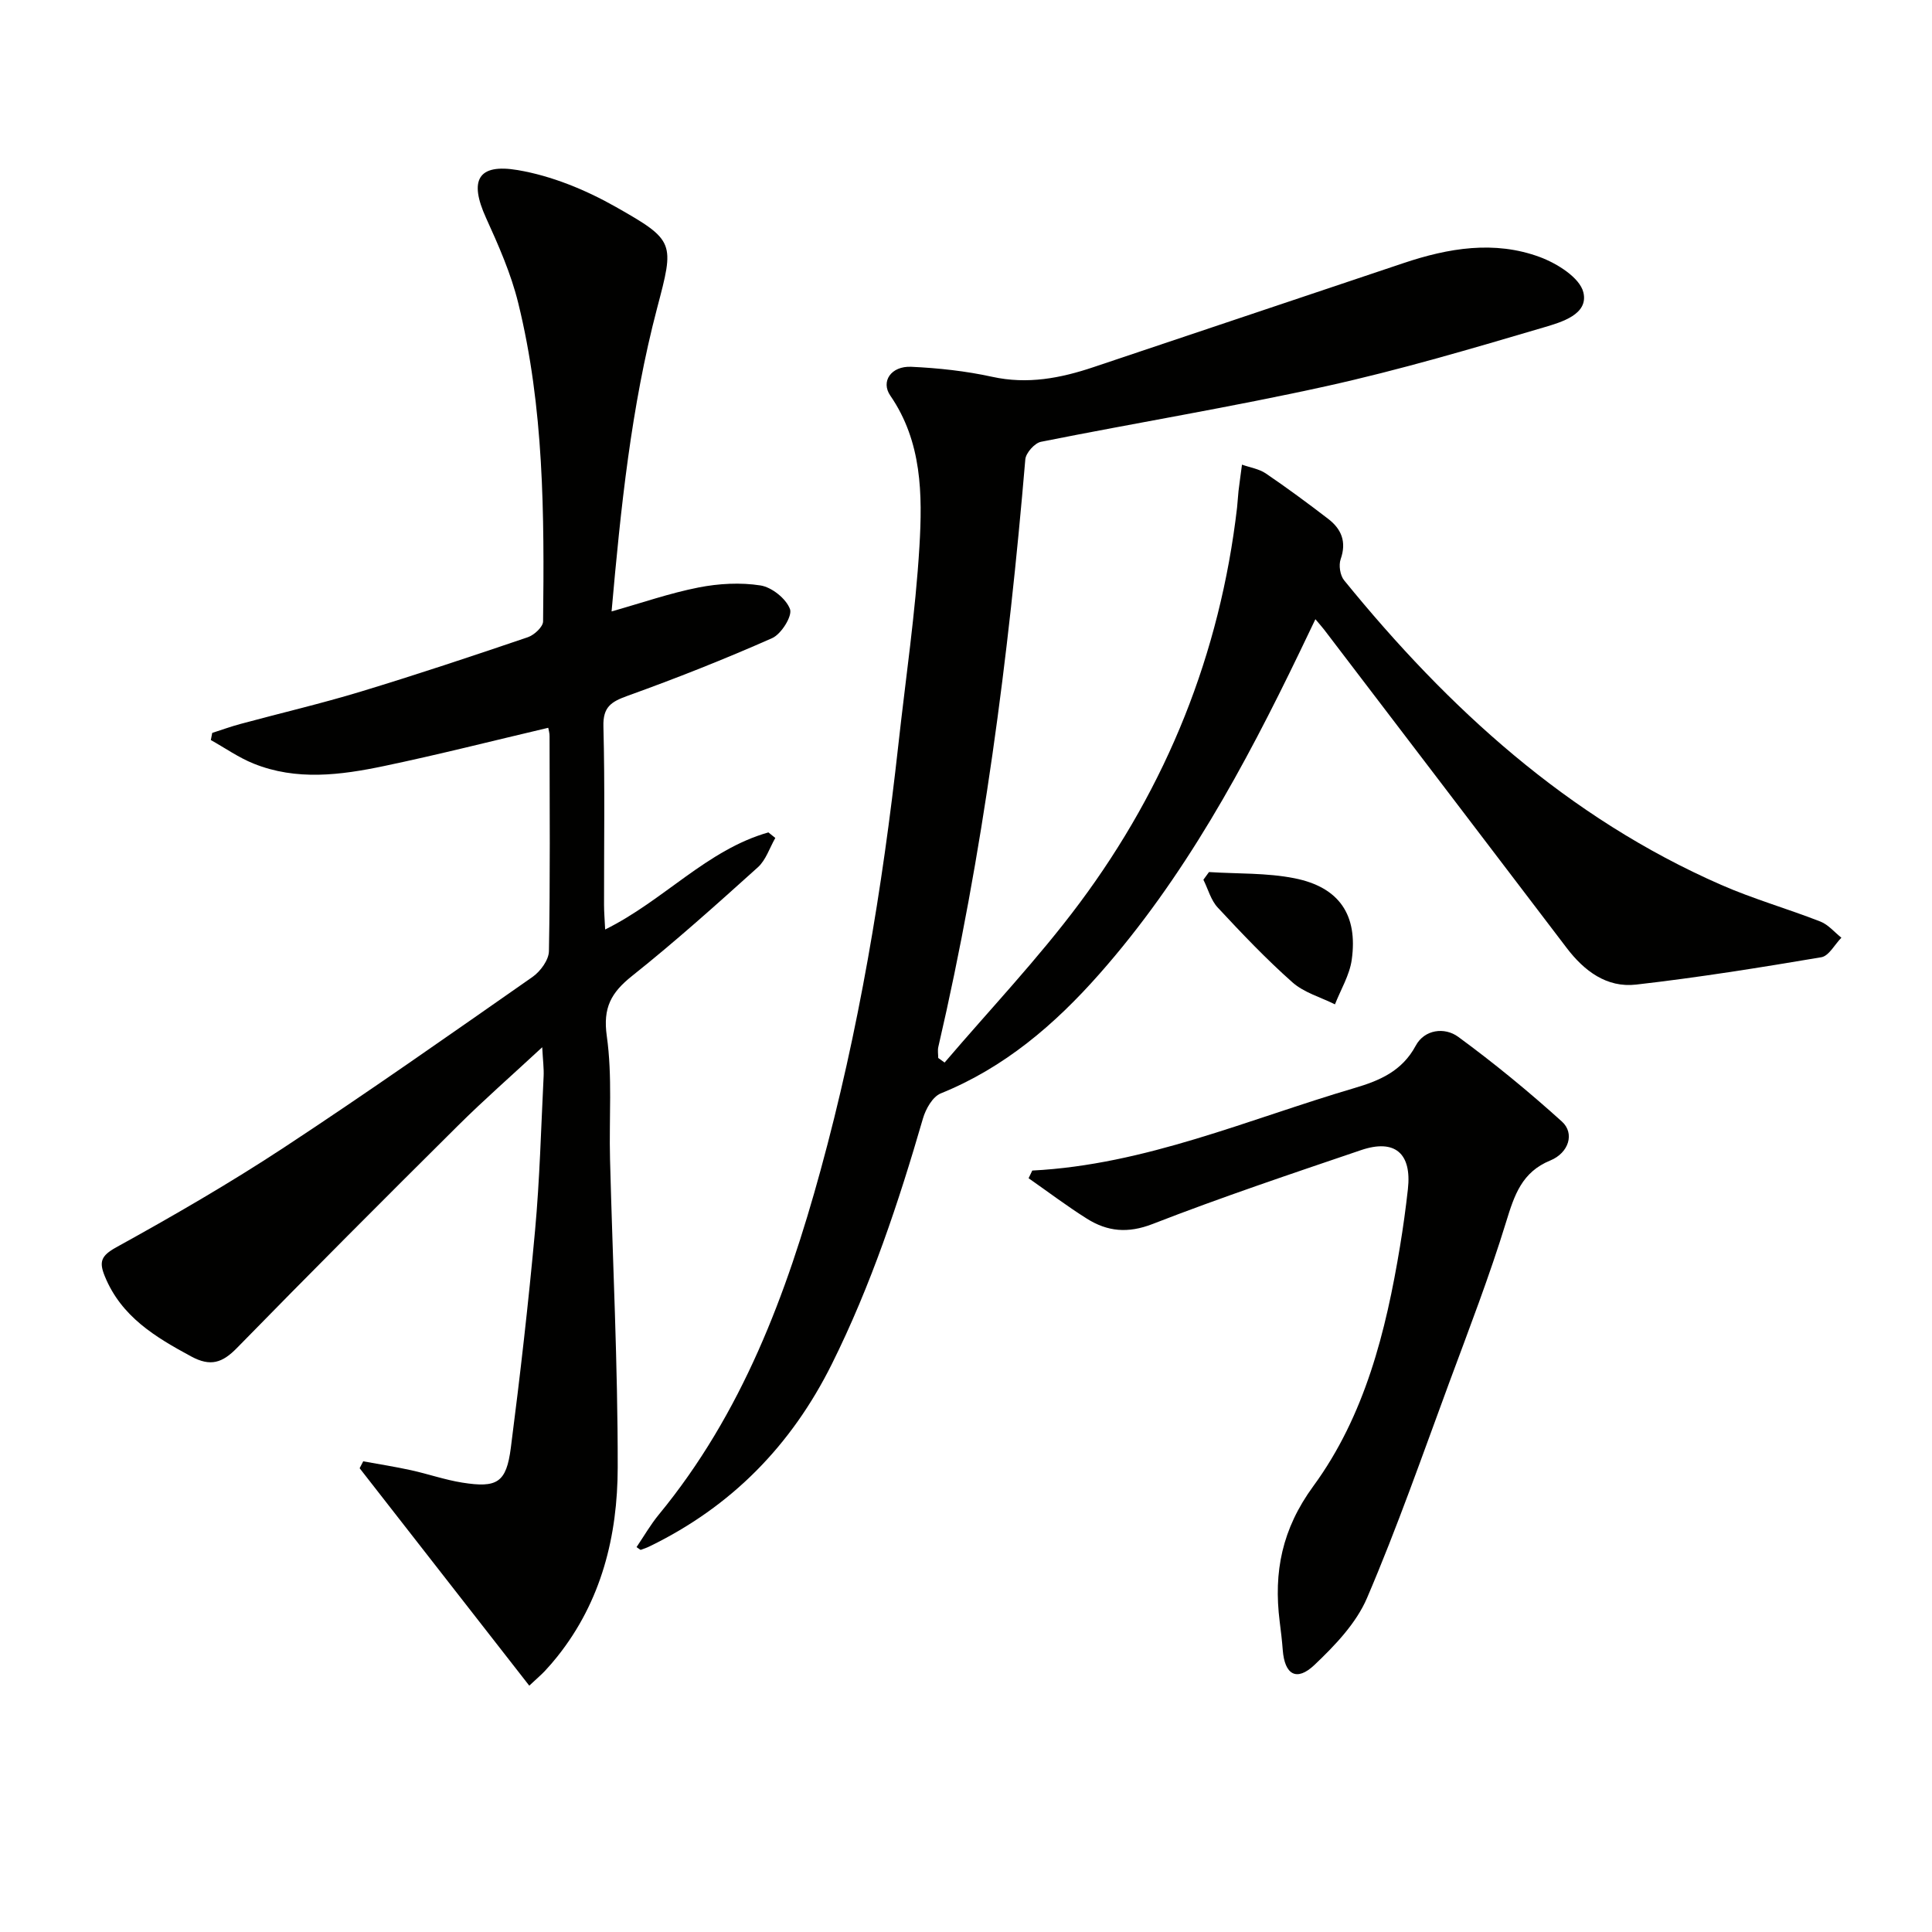
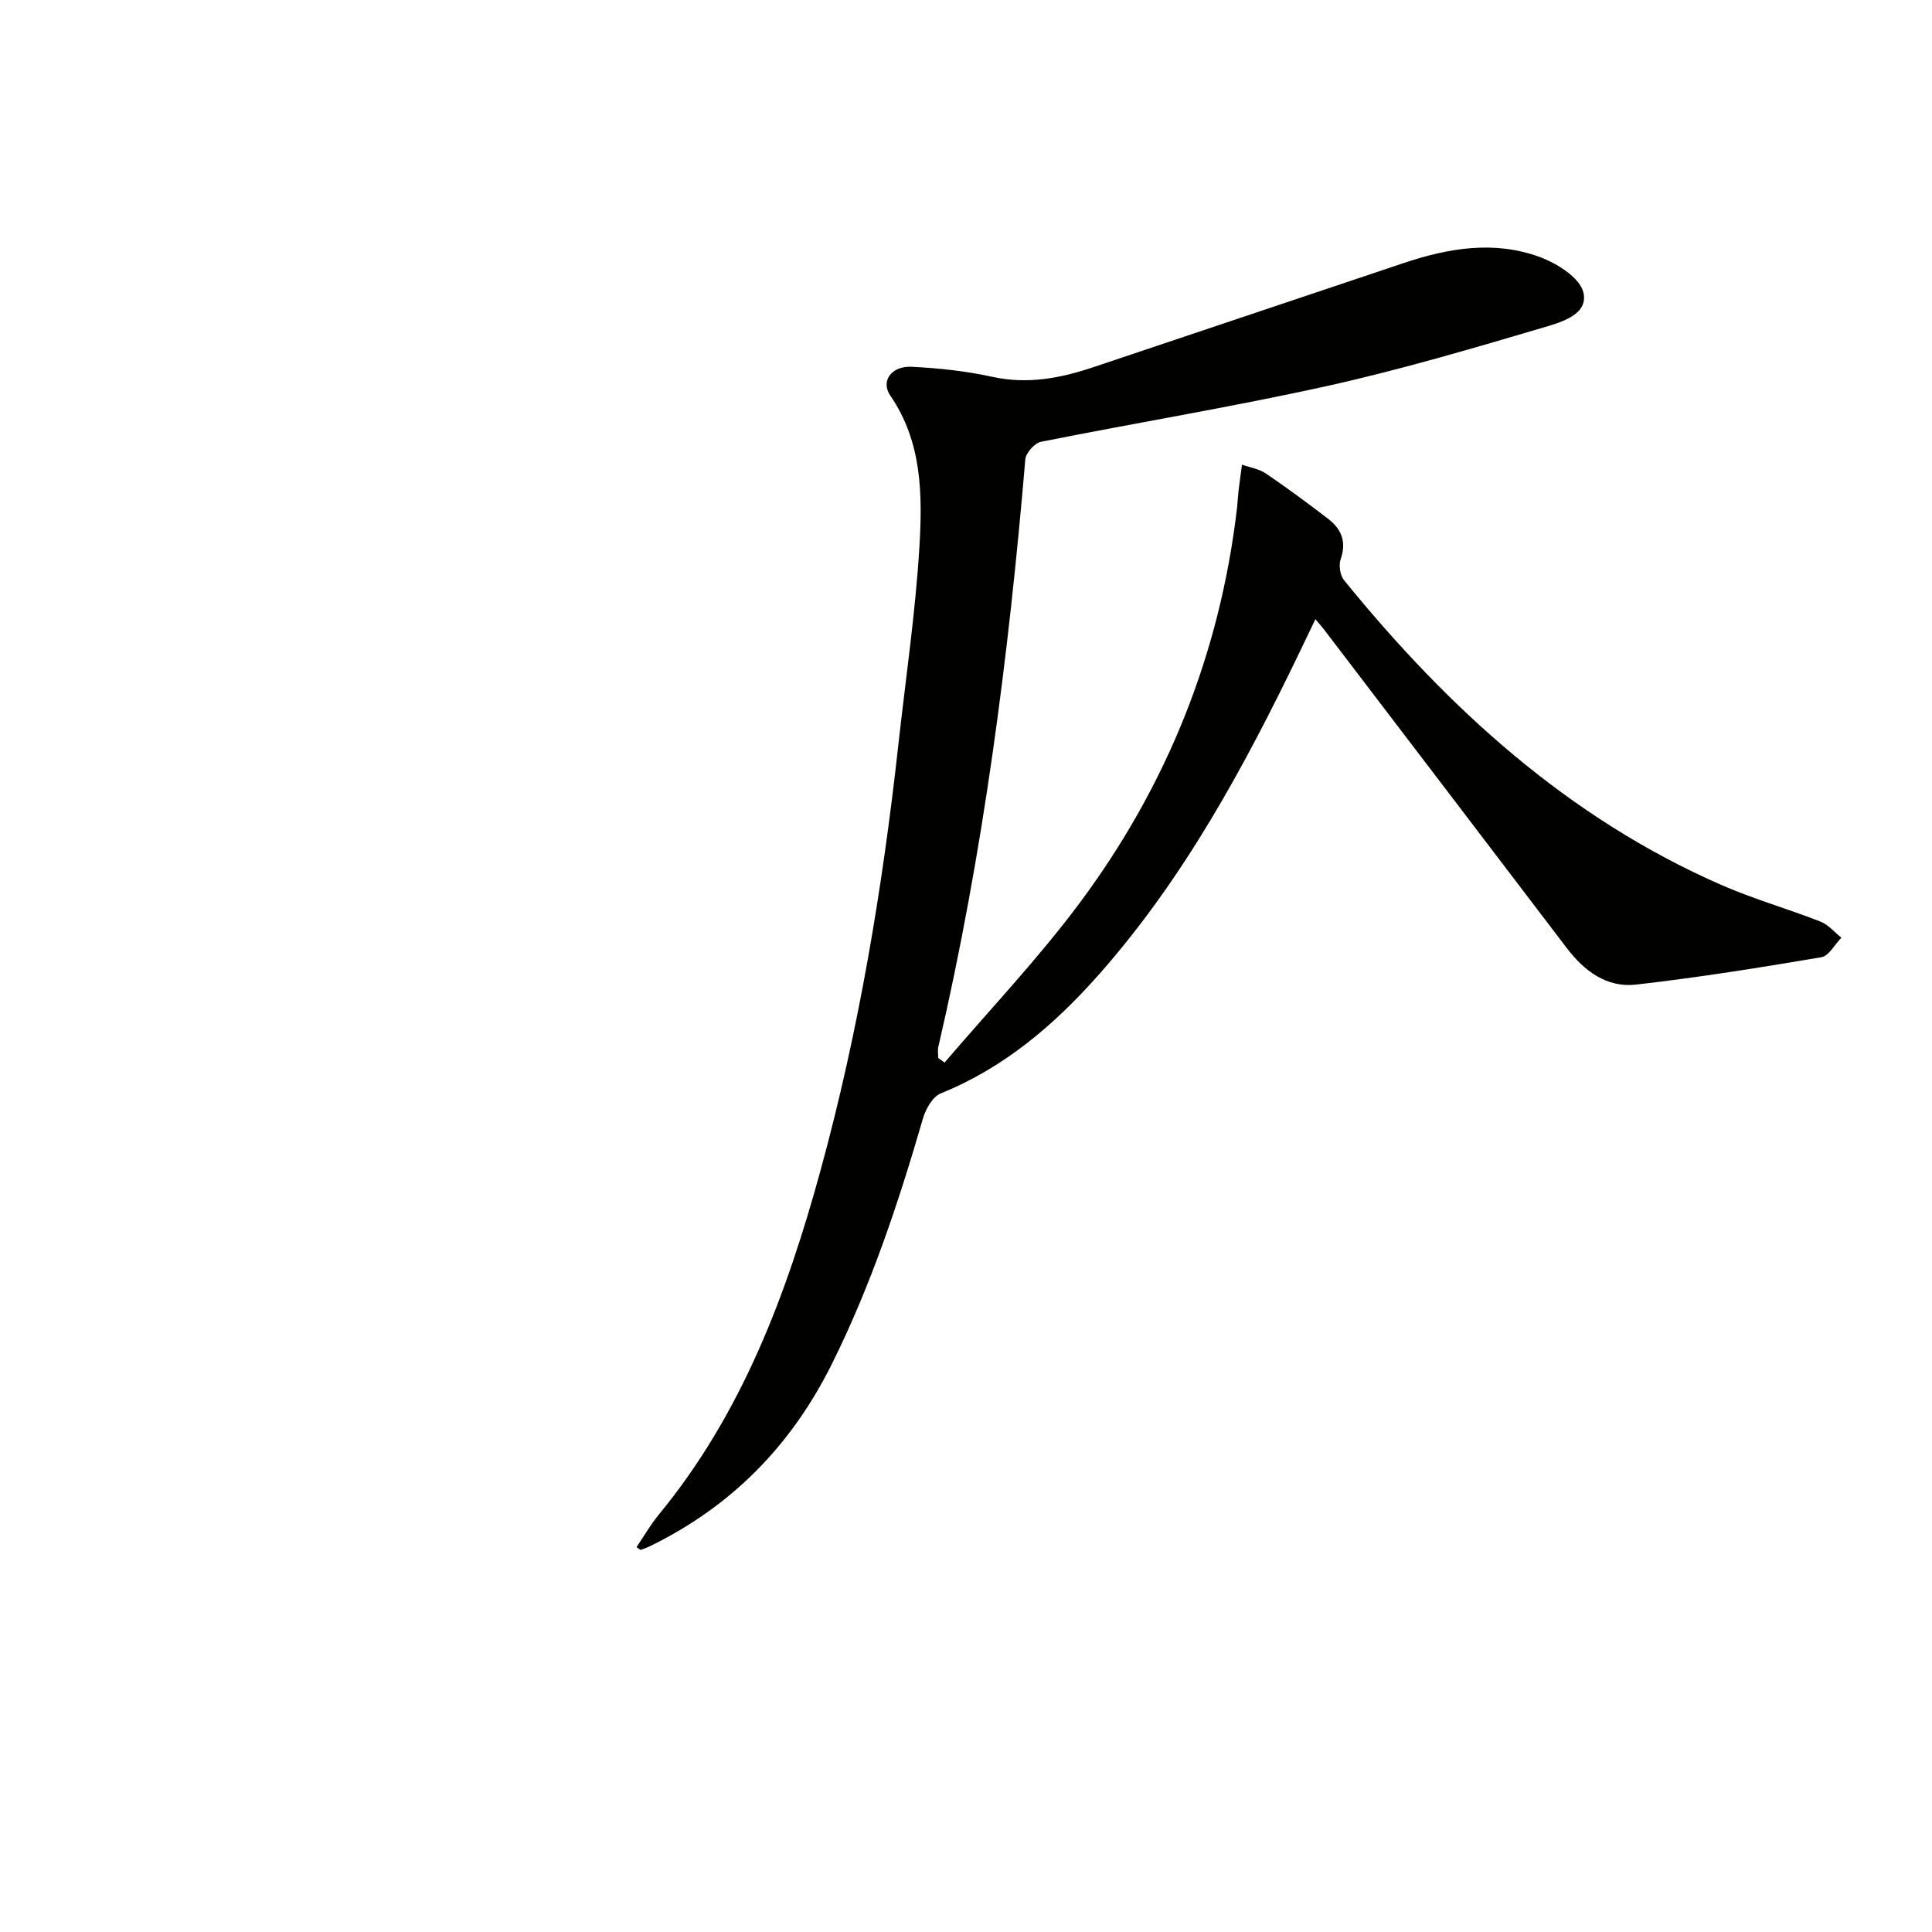
<svg xmlns="http://www.w3.org/2000/svg" enable-background="new 0 0 400 400" viewBox="0 0 400 400">
  <path d="m195.57 219.99c9.35-10.96 19.32-21.45 27.91-32.97 18.12-24.3 29.12-51.68 32.64-81.92.13-1.14.17-2.29.3-3.43.22-1.83.48-3.64.72-5.47 1.65.59 3.52.87 4.93 1.82 4.4 2.99 8.69 6.16 12.91 9.4 2.75 2.11 3.85 4.75 2.59 8.35-.44 1.25-.12 3.35.71 4.37 21.56 26.52 46.33 49.16 78.06 63.06 6.68 2.93 13.76 4.94 20.56 7.6 1.63.64 2.9 2.2 4.34 3.34-1.38 1.4-2.59 3.79-4.17 4.05-12.74 2.15-25.51 4.2-38.34 5.66-6.05.69-10.71-2.79-14.35-7.57-16.73-21.99-33.48-43.96-50.24-65.93-.4-.52-.84-1-1.8-2.15-1.21 2.52-2.22 4.65-3.25 6.78-11.44 23.72-23.93 46.81-41.5 66.7-9.23 10.45-19.64 19.37-32.82 24.7-1.68.68-3.11 3.22-3.68 5.18-5.05 17.41-10.75 34.54-18.86 50.84-8.4 16.88-20.79 29.51-37.72 37.75-.59.29-1.22.51-1.84.73-.09.03-.26-.16-.88-.57 1.52-2.24 2.89-4.64 4.62-6.74 17.21-20.91 26.44-45.57 33.47-71.24 7.92-28.89 12.82-58.35 16.11-88.09 1.51-13.71 3.55-27.38 4.37-41.13.63-10.72.55-21.64-6.03-31.2-2.02-2.93.15-6.16 4.34-5.97 5.61.26 11.27.87 16.74 2.07 7.32 1.61 14.15.3 20.99-2 21.39-7.19 42.79-14.37 64.19-21.54 9.29-3.12 18.82-4.73 28.22-1.25 3.56 1.32 8.27 4.26 9.01 7.31 1.11 4.56-4.55 6.17-8.08 7.22-14.95 4.41-29.93 8.84-45.13 12.2-19.59 4.33-39.41 7.59-59.09 11.52-1.31.26-3.13 2.31-3.24 3.64-3.46 40.93-8.71 81.58-18.01 121.64-.17.73-.02 1.53-.02 2.29.44.33.88.64 1.32.95z" fill="#010100" />
-   <path d="m113.51 150.68c-11.45 2.69-22.68 5.55-34 7.92-8.98 1.88-18.13 3.08-27.02-.51-3.1-1.25-5.9-3.23-8.84-4.87.1-.49.19-.99.29-1.48 1.97-.63 3.91-1.34 5.9-1.87 8.29-2.24 16.67-4.2 24.88-6.69 11.59-3.52 23.09-7.35 34.56-11.25 1.32-.45 3.15-2.14 3.16-3.27.26-22.13.19-44.28-5.15-65.94-1.49-6.07-4.08-11.93-6.68-17.65-3.49-7.69-1.75-11.27 6.61-9.85 7 1.19 14.03 4.08 20.26 7.61 12.34 6.99 12.14 7.4 8.57 20.95-5.38 20.47-7.53 41.4-9.43 62.81 6.33-1.79 12.09-3.8 18.01-4.96 4.17-.82 8.67-1.07 12.83-.42 2.34.37 5.3 2.74 6.1 4.9.53 1.42-1.81 5.18-3.7 6.01-9.82 4.35-19.84 8.31-29.95 11.95-3.37 1.22-5.09 2.28-4.98 6.33.32 12.32.11 24.66.13 36.99 0 1.44.13 2.88.23 5.05 12.14-5.99 21.06-16.49 33.8-20.1.48.38.95.76 1.43 1.15-1.18 2.05-1.94 4.56-3.61 6.07-8.53 7.68-17.08 15.36-26.05 22.5-4.33 3.45-6.06 6.56-5.23 12.45 1.18 8.35.45 16.95.67 25.45.54 21.29 1.62 42.57 1.59 63.86-.02 14.13-3.35 27.68-12.49 39.14-.83 1.04-1.7 2.05-2.61 3.02-.68.72-1.44 1.36-3.21 3.02-11.82-15.16-23.47-30.09-35.12-45.02.25-.48.49-.95.74-1.43 3.3.6 6.62 1.12 9.9 1.84 3.55.78 7.03 2 10.61 2.57 7.22 1.15 9.12 0 10.05-7.19 1.93-14.98 3.65-30 5.02-45.04.97-10.59 1.24-21.24 1.77-31.87.08-1.6-.14-3.21-.29-6.04-6.37 5.91-12.08 10.9-17.44 16.23-15.36 15.25-30.65 30.57-45.78 46.05-3.01 3.08-5.47 3.89-9.45 1.74-7.45-4.02-14.47-8.24-17.88-16.58-1.22-2.97-.85-4.25 2.36-6.02 11.78-6.5 23.47-13.26 34.71-20.65 17.38-11.43 34.4-23.4 51.45-35.31 1.64-1.14 3.39-3.52 3.42-5.35.27-14.83.15-29.66.13-44.49.02-.64-.19-1.26-.27-1.76z" fill="#010100" />
-   <path d="m213.72 242.35c23.41-1.2 44.67-10.6 66.7-17.08 5.19-1.53 9.85-3.48 12.69-8.77 1.81-3.38 5.99-3.89 8.79-1.84 7.45 5.46 14.62 11.35 21.47 17.54 2.71 2.44 1.43 6.5-2.41 8.07-5.86 2.4-7.42 7.14-9.11 12.64-3.45 11.25-7.7 22.26-11.79 33.31-5.52 14.94-10.77 30-17.03 44.62-2.24 5.24-6.64 9.84-10.89 13.87-3.7 3.51-6.17 2.01-6.56-3.09-.15-1.98-.39-3.96-.64-5.93-1.28-10.23.48-19.13 6.96-27.99 10.68-14.58 15.04-32.01 17.96-49.68.65-3.92 1.19-7.87 1.63-11.82.83-7.41-2.69-10.46-9.7-8.08-14.45 4.91-28.93 9.76-43.14 15.29-5.15 2-9.37 1.58-13.64-1.11-4.13-2.6-8.04-5.56-12.05-8.36.27-.53.51-1.06.76-1.59z" fill="#010100" />
-   <path d="m250.31 180.55c5.9.38 11.93.14 17.68 1.28 9.29 1.84 13.18 7.6 11.87 16.9-.45 3.17-2.27 6.15-3.47 9.21-2.97-1.48-6.41-2.43-8.81-4.56-5.45-4.83-10.49-10.14-15.46-15.48-1.42-1.52-2-3.82-2.97-5.76.39-.52.78-1.05 1.16-1.59z" fill="#010100" />
</svg>